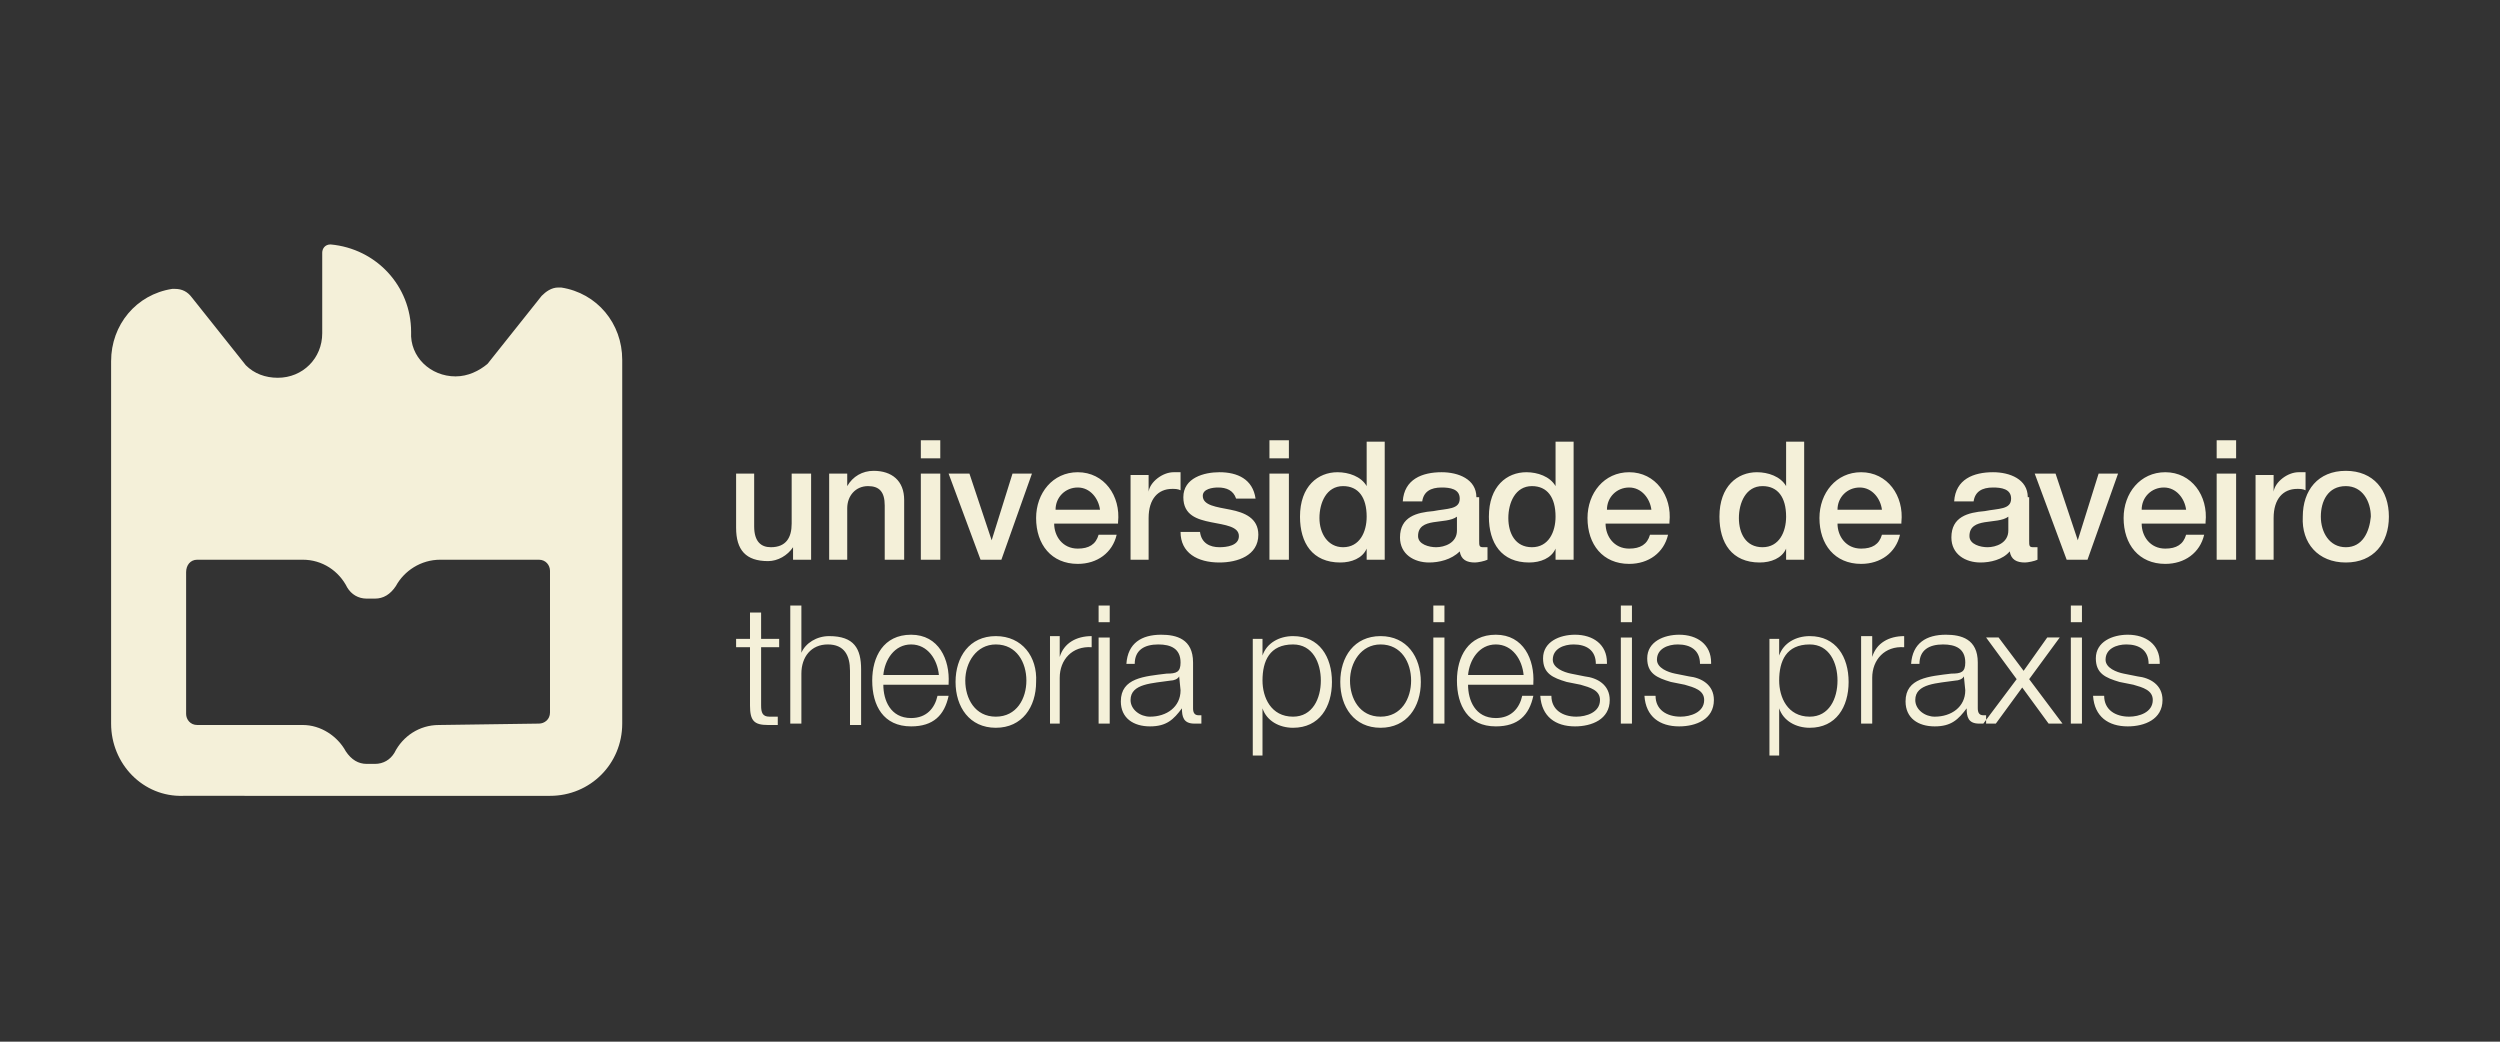
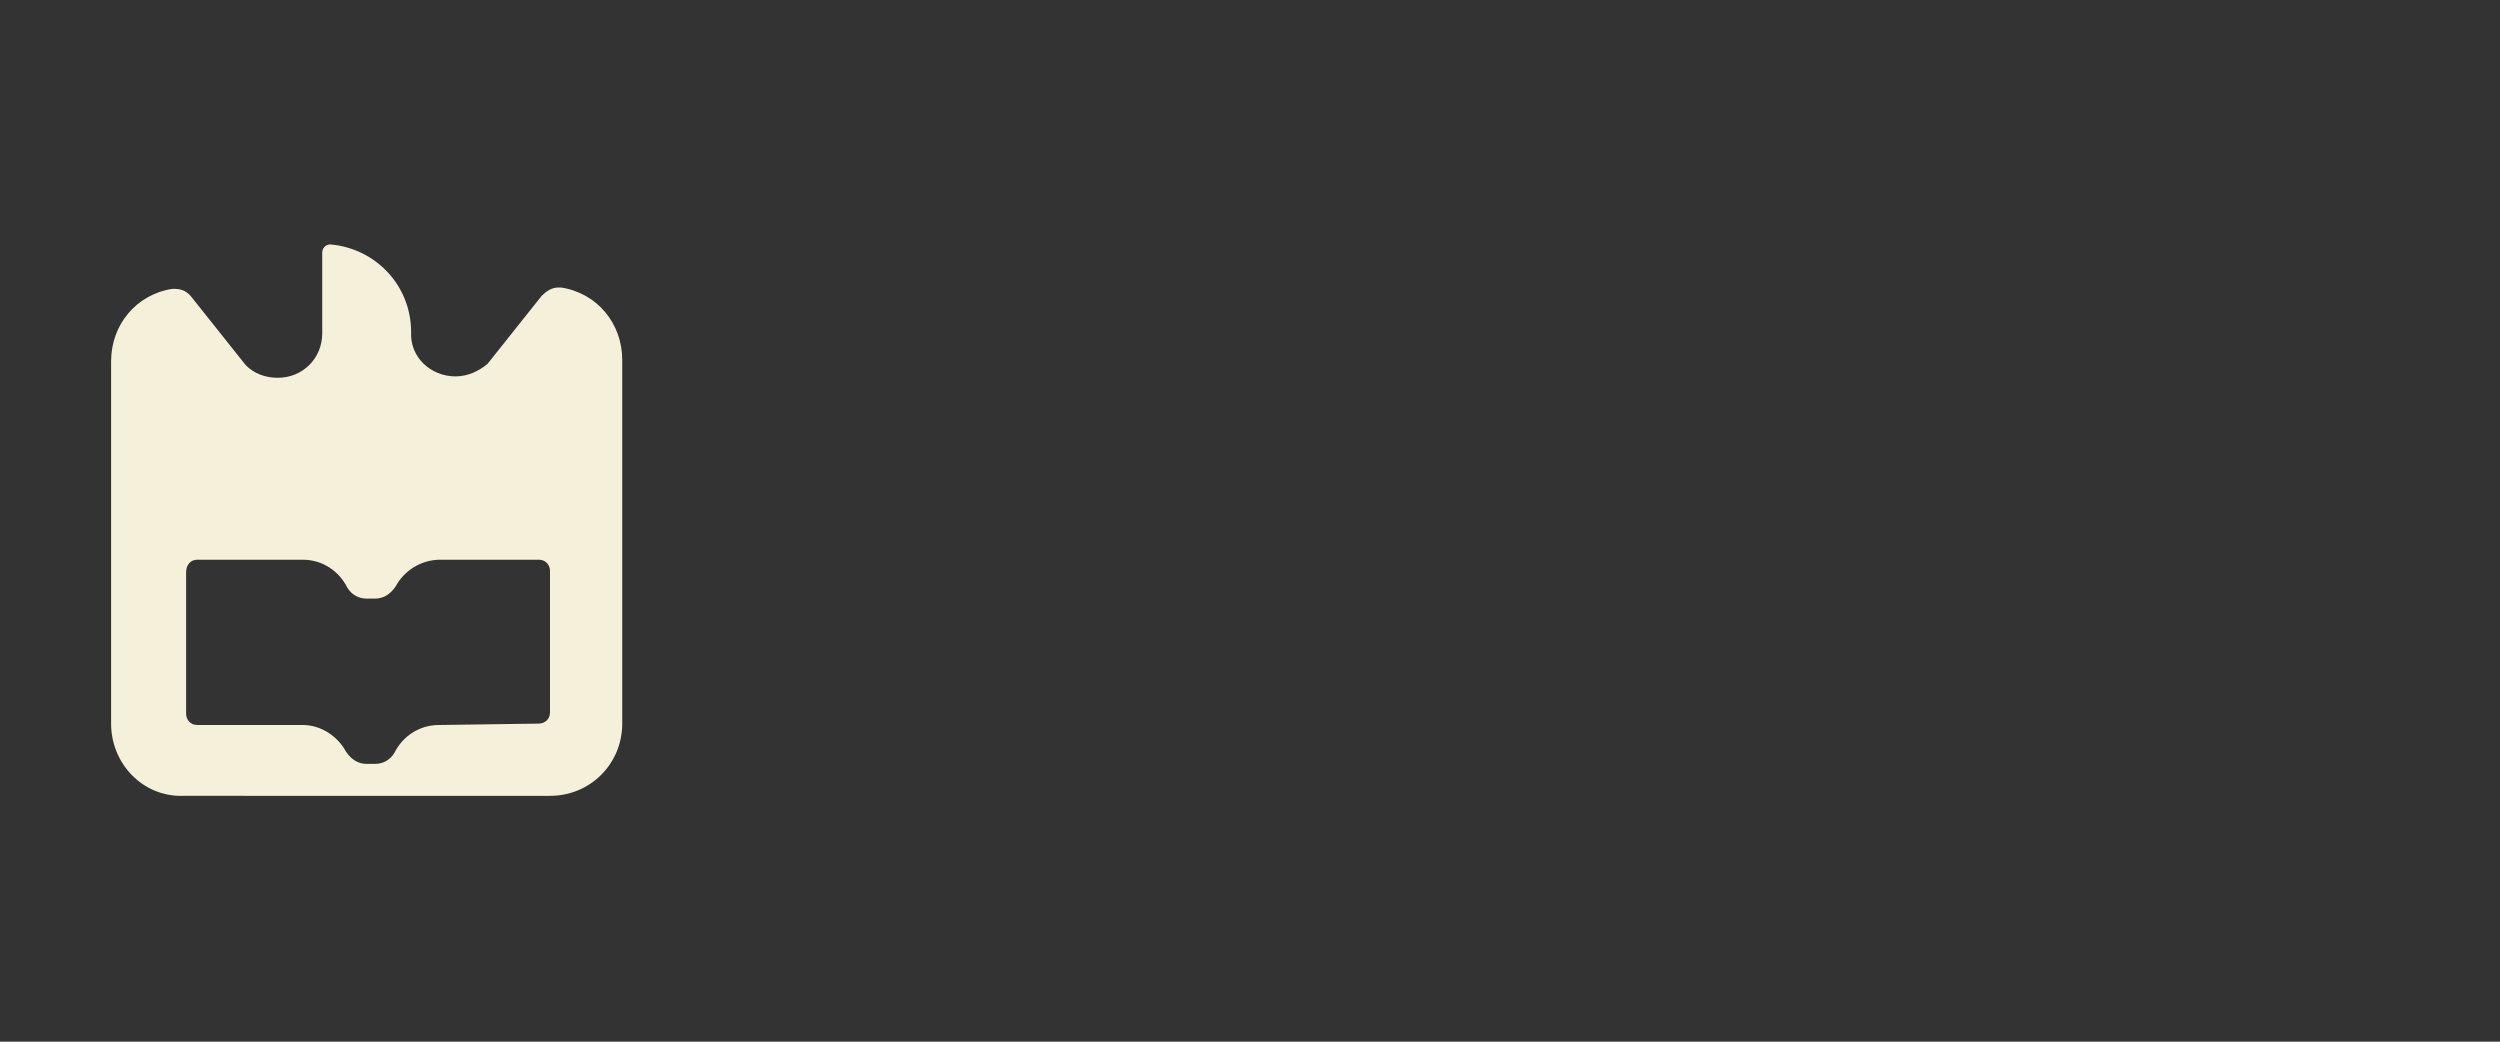
<svg xmlns="http://www.w3.org/2000/svg" version="1.1" id="Camada_1" x="0px" y="0px" viewBox="0 0 180 75" style="enable-background:new 0 0 180 75;" xml:space="preserve">
  <rect x="0" y="0" width="180" height="75" fill="#333333" stroke="none" />
  <style type="text/css">
	.st0{fill-rule:evenodd;clip-rule:evenodd;fill:#F4F0D9;}
	.st1{opacity:0.75;}
	.st2{opacity:0.75;fill:#F4F0D9;}
	.st3{opacity:0.5;fill:#F4F0D9;}
	.st4{fill:#F4F0D9;}
</style>
  <g>
-     <path class="st0" d="M155.5,47.7c0-1.3-1-2-2.3-2c-1.1,0-2.3,0.5-2.3,1.7c0,1.1,0.7,1.4,1.7,1.7l1,0.2c0.7,0.2,1.4,0.4,1.4,1.1   c0,0.9-1,1.2-1.7,1.2c-1,0-1.8-0.5-1.8-1.5h-0.8c0.1,1.5,1.1,2.2,2.5,2.2c1.2,0,2.5-0.5,2.5-1.9c0-1.1-0.9-1.6-1.8-1.7l-1-0.2   c-0.5-0.1-1.3-0.4-1.3-1c0-0.8,0.8-1.1,1.5-1.1c0.9,0,1.6,0.4,1.6,1.4H155.5z M149.1,44.8h0.8v-1.2h-0.8V44.8z M149.1,52.1h0.8   v-6.2h-0.8V52.1z M142.8,52.1h0.9l1.9-2.6l1.9,2.6h1l-2.4-3.2l2.2-3h-0.9l-1.7,2.4l-1.8-2.4H143l2.2,3L142.8,52.1z M138.2,47.8   c0-1,0.7-1.4,1.7-1.4c0.9,0,1.6,0.3,1.6,1.3c0,0.7-0.3,0.8-1,0.8c-1.6,0.2-3.3,0.3-3.3,2c0,1.2,0.9,1.8,2.1,1.8   c1.2,0,1.7-0.5,2.3-1.3c0,0.6,0.1,1.1,0.9,1.1c0.2,0,0.3,0,0.5,0v-0.6c-0.1,0-0.2,0-0.2,0c-0.3,0-0.4-0.2-0.4-0.5v-3.3   c0-1.7-1.2-2-2.3-2c-1.4,0-2.4,0.6-2.5,2.1H138.2z M141.5,49.7c0,1.2-1,1.9-2.2,1.9c-0.7,0-1.4-0.5-1.4-1.2c0-1.2,1.6-1.2,2.9-1.4   c0.2,0,0.5-0.1,0.6-0.3L141.5,49.7z M134,52.1h0.8v-3.3c0-1.3,0.9-2.3,2.3-2.2v-0.8c-1.1,0-2,0.5-2.3,1.5l0-1.5H134V52.1z    M127.3,54.4h0.8V51c0.3,0.9,1.2,1.4,2.2,1.4c1.9,0,2.8-1.5,2.8-3.3c0-1.8-0.9-3.3-2.8-3.3c-1,0-1.9,0.5-2.2,1.4l0-1.2h-0.7V54.4z    M132.3,49c0,1.3-0.6,2.6-2,2.6c-1.6,0-2.2-1.4-2.2-2.6c0-1.4,0.5-2.6,2.2-2.6C131.7,46.4,132.3,47.7,132.3,49z M123.2,47.7   c0-1.3-1-2-2.3-2c-1.1,0-2.3,0.5-2.3,1.7c0,1.1,0.7,1.4,1.7,1.7l1,0.2c0.7,0.2,1.4,0.4,1.4,1.1c0,0.9-1,1.2-1.7,1.2   c-1,0-1.8-0.5-1.8-1.5h-0.8c0.1,1.5,1.1,2.2,2.5,2.2c1.2,0,2.5-0.5,2.5-1.9c0-1.1-0.9-1.6-1.8-1.7l-1-0.2c-0.5-0.1-1.3-0.4-1.3-1   c0-0.8,0.8-1.1,1.5-1.1c0.9,0,1.6,0.4,1.6,1.4H123.2z M116.7,44.8h0.8v-1.2h-0.8V44.8z M116.7,52.1h0.8v-6.2h-0.8V52.1z    M115.7,47.7c0-1.3-1-2-2.3-2c-1.1,0-2.3,0.5-2.3,1.7c0,1.1,0.7,1.4,1.7,1.7l1,0.2c0.7,0.2,1.4,0.4,1.4,1.1c0,0.9-1,1.2-1.7,1.2   c-1,0-1.8-0.5-1.8-1.5h-0.8c0.1,1.5,1.1,2.2,2.5,2.2c1.2,0,2.5-0.5,2.5-1.9c0-1.1-0.9-1.6-1.8-1.7l-1-0.2c-0.5-0.1-1.3-0.4-1.3-1   c0-0.8,0.8-1.1,1.5-1.1c0.9,0,1.6,0.4,1.6,1.4H115.7z M105.7,48.6c0.1-1.1,0.8-2.2,2-2.2c1.2,0,1.9,1.1,2,2.2H105.7z M110.4,49.2   c0.1-1.7-0.7-3.5-2.7-3.5c-2,0-2.8,1.6-2.8,3.3c0,1.8,0.8,3.3,2.8,3.3c1.6,0,2.4-0.8,2.7-2.2h-0.8c-0.2,0.9-0.8,1.6-1.9,1.6   c-1.5,0-2-1.3-2-2.4H110.4z M103.2,44.8h0.8v-1.2h-0.8V44.8z M103.2,52.1h0.8v-6.2h-0.8V52.1z M99.4,46.4c1.5,0,2.2,1.3,2.2,2.6   s-0.7,2.6-2.2,2.6c-1.5,0-2.2-1.3-2.2-2.6S98,46.4,99.4,46.4z M99.4,45.8c-1.9,0-2.9,1.5-2.9,3.3c0,1.8,1,3.3,2.9,3.3   c1.9,0,2.9-1.5,2.9-3.3C102.3,47.3,101.3,45.8,99.4,45.8z M90.1,54.4h0.8V51c0.3,0.9,1.2,1.4,2.2,1.4c1.9,0,2.8-1.5,2.8-3.3   c0-1.8-0.9-3.3-2.8-3.3c-1,0-1.9,0.5-2.2,1.4l0-1.2h-0.7V54.4z M95.1,49c0,1.3-0.6,2.6-2,2.6c-1.6,0-2.2-1.4-2.2-2.6   c0-1.4,0.5-2.6,2.2-2.6C94.5,46.4,95.1,47.7,95.1,49z M81.7,47.8c0-1,0.7-1.4,1.7-1.4c0.9,0,1.6,0.3,1.6,1.3c0,0.7-0.3,0.8-1,0.8   c-1.6,0.2-3.3,0.3-3.3,2c0,1.2,0.9,1.8,2.1,1.8c1.2,0,1.7-0.5,2.3-1.3c0,0.6,0.1,1.1,0.9,1.1c0.2,0,0.3,0,0.5,0v-0.6   c-0.1,0-0.2,0-0.2,0c-0.3,0-0.4-0.2-0.4-0.5v-3.3c0-1.7-1.2-2-2.3-2c-1.4,0-2.4,0.6-2.5,2.1H81.7z M85,49.7c0,1.2-1,1.9-2.2,1.9   c-0.7,0-1.4-0.5-1.4-1.2c0-1.2,1.6-1.2,2.9-1.4c0.2,0,0.5-0.1,0.6-0.3L85,49.7z M79.1,44.8h0.8v-1.2h-0.8V44.8z M79.1,52.1h0.8   v-6.2h-0.8V52.1z M75.5,52.1h0.8v-3.3c0-1.3,0.9-2.3,2.3-2.2v-0.8c-1.1,0-2,0.5-2.3,1.5l0-1.5h-0.7V52.1z M71.7,46.4   c1.5,0,2.2,1.3,2.2,2.6s-0.7,2.6-2.2,2.6c-1.5,0-2.2-1.3-2.2-2.6S70.3,46.4,71.7,46.4z M71.7,45.8c-1.9,0-2.9,1.5-2.9,3.3   c0,1.8,1,3.3,2.9,3.3c1.9,0,2.9-1.5,2.9-3.3C74.7,47.3,73.6,45.8,71.7,45.8z M63.6,48.6c0.1-1.1,0.8-2.2,2-2.2c1.2,0,1.9,1.1,2,2.2   H63.6z M68.3,49.2c0.1-1.7-0.7-3.5-2.7-3.5c-2,0-2.8,1.6-2.8,3.3c0,1.8,0.8,3.3,2.8,3.3c1.6,0,2.4-0.8,2.7-2.2h-0.8   c-0.2,0.9-0.8,1.6-1.9,1.6c-1.5,0-2-1.3-2-2.4H68.3z M56.9,52.1h0.8v-3.6c0-1.2,0.7-2.1,1.9-2.1c1.2,0,1.6,0.8,1.6,1.9v3.9h0.8v-4   c0-1.5-0.5-2.4-2.3-2.4c-0.9,0-1.7,0.5-2,1.2l0-3.4h-0.8V52.1z M54.8,44.1H54v1.9H53v0.6H54v4.2c0,1.1,0.3,1.4,1.3,1.4   c0.2,0,0.4,0,0.7,0v-0.6c-0.2,0-0.4,0-0.6,0c-0.5,0-0.6-0.3-0.6-0.8v-4.2h1.3v-0.6h-1.3V44.1z M168.9,40.5c2,0,3.1-1.4,3.1-3.3   c0-1.9-1.1-3.3-3.1-3.3c-2,0-3.1,1.4-3.1,3.3C165.7,39.1,166.9,40.5,168.9,40.5z M168.9,39.4c-1.2,0-1.8-1.1-1.8-2.2   c0-1.1,0.5-2.2,1.8-2.2c1.2,0,1.8,1.1,1.8,2.2C170.6,38.3,170.1,39.4,168.9,39.4z M162.3,40.3h1.4v-3c0-1.4,0.7-2.1,1.7-2.1   c0.2,0,0.4,0,0.6,0.1V34c-0.1,0-0.2,0-0.5,0c-0.8,0-1.7,0.7-1.8,1.4l0-1.2h-1.3V40.3z M159.6,33h1.4v-1.3h-1.4V33z M159.6,40.3h1.4   v-6.2h-1.4V40.3z M154.2,36.7c0-0.9,0.7-1.6,1.6-1.6c0.9,0,1.5,0.8,1.6,1.6H154.2z M158.8,37.6c0.2-1.9-1-3.6-2.9-3.6   c-1.8,0-3,1.5-3,3.3c0,1.9,1.1,3.3,3,3.3c1.4,0,2.5-0.8,2.8-2.1h-1.3c-0.2,0.7-0.7,1-1.5,1c-1.1,0-1.7-0.9-1.7-1.8H158.8z    M148.8,40.3h1.5l2.2-6.2h-1.4l-1.5,4.8l-1.6-4.8h-1.5L148.8,40.3z M146,35.8c0-1.3-1.3-1.8-2.5-1.8c-1.4,0-2.7,0.5-2.8,2.1h1.4   c0.1-0.7,0.6-1,1.4-1c0.6,0,1.3,0.1,1.3,0.8c0,0.8-0.9,0.7-1.9,0.9c-1.2,0.1-2.4,0.4-2.4,1.9c0,1.2,1,1.8,2.1,1.8   c0.7,0,1.6-0.2,2.1-0.8c0.1,0.6,0.5,0.8,1.1,0.8c0.2,0,0.7-0.1,0.9-0.2v-0.9c-0.1,0-0.3,0-0.3,0c-0.3,0-0.3-0.1-0.3-0.5V35.8z    M144.6,38.2c0,0.9-0.9,1.2-1.5,1.2c-0.5,0-1.3-0.2-1.3-0.8c0-0.7,0.5-0.9,1.1-1c0.6-0.1,1.3-0.1,1.7-0.4V38.2z M132.3,36.7   c0-0.9,0.7-1.6,1.6-1.6c0.9,0,1.5,0.8,1.6,1.6H132.3z M136.9,37.6c0.2-1.9-1-3.6-2.9-3.6c-1.8,0-3,1.5-3,3.3c0,1.9,1.1,3.3,3,3.3   c1.4,0,2.5-0.8,2.8-2.1h-1.3c-0.2,0.7-0.7,1-1.5,1c-1.1,0-1.7-0.9-1.7-1.8H136.9z M130,31.8h-1.4v3.2c-0.4-0.7-1.3-1-2.1-1   c-1.4,0-2.7,1-2.7,3.2c0,1.9,0.9,3.3,2.9,3.3c0.8,0,1.6-0.3,1.9-1l0,0.8h1.3V31.8z M125.2,37.3c0-1.1,0.5-2.3,1.7-2.3   c1.1,0,1.7,0.8,1.7,2.2c0,1.1-0.5,2.2-1.7,2.2C125.7,39.4,125.2,38.4,125.2,37.3z M115.7,36.7c0-0.9,0.7-1.6,1.6-1.6   c0.9,0,1.5,0.8,1.6,1.6H115.7z M120.2,37.6c0.2-1.9-1-3.6-2.9-3.6c-1.8,0-3,1.5-3,3.3c0,1.9,1.1,3.3,3,3.3c1.4,0,2.5-0.8,2.8-2.1   h-1.3c-0.2,0.7-0.7,1-1.5,1c-1.1,0-1.7-0.9-1.7-1.8H120.2z M113.3,31.8H112v3.2c-0.4-0.7-1.3-1-2.1-1c-1.4,0-2.7,1-2.7,3.2   c0,1.9,0.9,3.3,2.9,3.3c0.8,0,1.6-0.3,1.9-1l0,0.8h1.3V31.8z M108.6,37.3c0-1.1,0.5-2.3,1.7-2.3c1.1,0,1.7,0.8,1.7,2.2   c0,1.1-0.5,2.2-1.7,2.2C109.1,39.4,108.6,38.4,108.6,37.3z M106.3,35.8c0-1.3-1.3-1.8-2.5-1.8c-1.4,0-2.7,0.5-2.8,2.1h1.4   c0.1-0.7,0.6-1,1.4-1c0.6,0,1.3,0.1,1.3,0.8c0,0.8-0.9,0.7-1.9,0.9c-1.2,0.1-2.4,0.4-2.4,1.9c0,1.2,1,1.8,2.1,1.8   c0.7,0,1.6-0.2,2.2-0.8c0.1,0.6,0.5,0.8,1.1,0.8c0.2,0,0.7-0.1,0.9-0.2v-0.9c-0.1,0-0.3,0-0.3,0c-0.3,0-0.3-0.1-0.3-0.5V35.8z    M104.9,38.2c0,0.9-0.9,1.2-1.5,1.2c-0.5,0-1.3-0.2-1.3-0.8c0-0.7,0.5-0.9,1.1-1c0.6-0.1,1.3-0.1,1.7-0.4V38.2z M99.8,31.8h-1.4   v3.2c-0.4-0.7-1.3-1-2.1-1c-1.4,0-2.7,1-2.7,3.2c0,1.9,0.9,3.3,2.9,3.3c0.8,0,1.6-0.3,1.9-1l0,0.8h1.3V31.8z M95,37.3   c0-1.1,0.5-2.3,1.7-2.3c1.1,0,1.7,0.8,1.7,2.2c0,1.1-0.5,2.2-1.7,2.2C95.6,39.4,95,38.4,95,37.3z M91.4,33h1.4v-1.3h-1.4V33z    M91.4,40.3h1.4v-6.2h-1.4V40.3z M85,38.3c0,1.5,1.2,2.2,2.8,2.2c1.3,0,2.8-0.5,2.8-2c0-1.2-1-1.6-2-1.8c-1-0.2-2-0.3-2-1   c0-0.5,0.7-0.6,1.1-0.6c0.6,0,1.1,0.2,1.3,0.8h1.4c-0.2-1.4-1.3-1.9-2.6-1.9c-1.1,0-2.6,0.4-2.6,1.8c0,1.3,1,1.6,2,1.8   c1,0.2,2,0.3,2,1c0,0.7-0.9,0.8-1.4,0.8c-0.7,0-1.3-0.3-1.4-1.1H85z M81.3,40.3h1.4v-3c0-1.4,0.7-2.1,1.7-2.1c0.2,0,0.4,0,0.6,0.1   V34c-0.1,0-0.2,0-0.5,0c-0.8,0-1.7,0.7-1.8,1.4l0-1.2h-1.3V40.3z M76,36.7c0-0.9,0.7-1.6,1.6-1.6c0.9,0,1.5,0.8,1.6,1.6H76z    M80.5,37.6c0.2-1.9-1-3.6-2.9-3.6c-1.8,0-3,1.5-3,3.3c0,1.9,1.1,3.3,3,3.3c1.4,0,2.5-0.8,2.8-2.1h-1.3c-0.2,0.7-0.7,1-1.5,1   c-1.1,0-1.7-0.9-1.7-1.8H80.5z M70.6,40.3h1.5l2.2-6.2h-1.4l-1.5,4.8l-1.6-4.8h-1.5L70.6,40.3z M66.3,33h1.4v-1.3h-1.4V33z    M66.3,40.3h1.4v-6.2h-1.4V40.3z M59.6,40.3H61v-3.7c0-0.9,0.6-1.6,1.5-1.6c0.8,0,1.2,0.4,1.2,1.4v3.9h1.4v-4.3   c0-1.4-0.9-2.1-2.2-2.1c-0.8,0-1.5,0.4-1.9,1.1l0-0.9h-1.3V40.3z M58.4,34.1H57v3.6c0,1-0.4,1.7-1.5,1.7c-0.7,0-1.2-0.4-1.2-1.5   v-3.8H53v3.9c0,1.6,0.7,2.4,2.3,2.4c0.7,0,1.4-0.4,1.8-1l0,0.9h1.3V34.1z" />
    <path class="st0" d="M31.6,52.2c-1.4,0-2.6,0.8-3.2,2c-0.3,0.5-0.8,0.8-1.4,0.8h-0.6c-0.6,0-1.1-0.3-1.5-0.9   c-0.6-1.1-1.8-1.9-3.1-1.9l-7.6,0c-0.5,0-0.8-0.4-0.8-0.8l0-10.2c0-0.5,0.3-0.9,0.8-0.9h7.6c1.4,0,2.6,0.8,3.2,2   c0.3,0.5,0.8,0.8,1.4,0.8h0.6c0.6,0,1.1-0.3,1.5-0.9c0.6-1.1,1.8-1.9,3.2-1.9l7.1,0c0.5,0,0.8,0.4,0.8,0.8l0,10.2   c0,0.5-0.4,0.8-0.8,0.8L31.6,52.2z M32.8,27.1c0.9,0,1.7-0.4,2.3-0.9l3.9-4.9c0.3-0.3,0.7-0.6,1.2-0.6c0.1,0,0.2,0,0.2,0   c2.6,0.4,4.4,2.6,4.4,5.2l0,26.2c0,2.9-2.3,5.2-5.2,5.2H13.2C10.3,57.4,8,55,8,52.1L8,26c0-2.6,1.8-4.8,4.4-5.2c0.1,0,0.1,0,0.2,0   c0.5,0,0.9,0.2,1.2,0.6l3.9,4.9c0.6,0.6,1.4,0.9,2.3,0.9c1.8,0,3.2-1.4,3.2-3.2l0-1.7l0-4.1c0-0.3,0.2-0.6,0.6-0.6   c3.3,0.3,5.8,3,5.8,6.3C29.5,25.7,31,27.1,32.8,27.1z" />
  </g>
</svg>